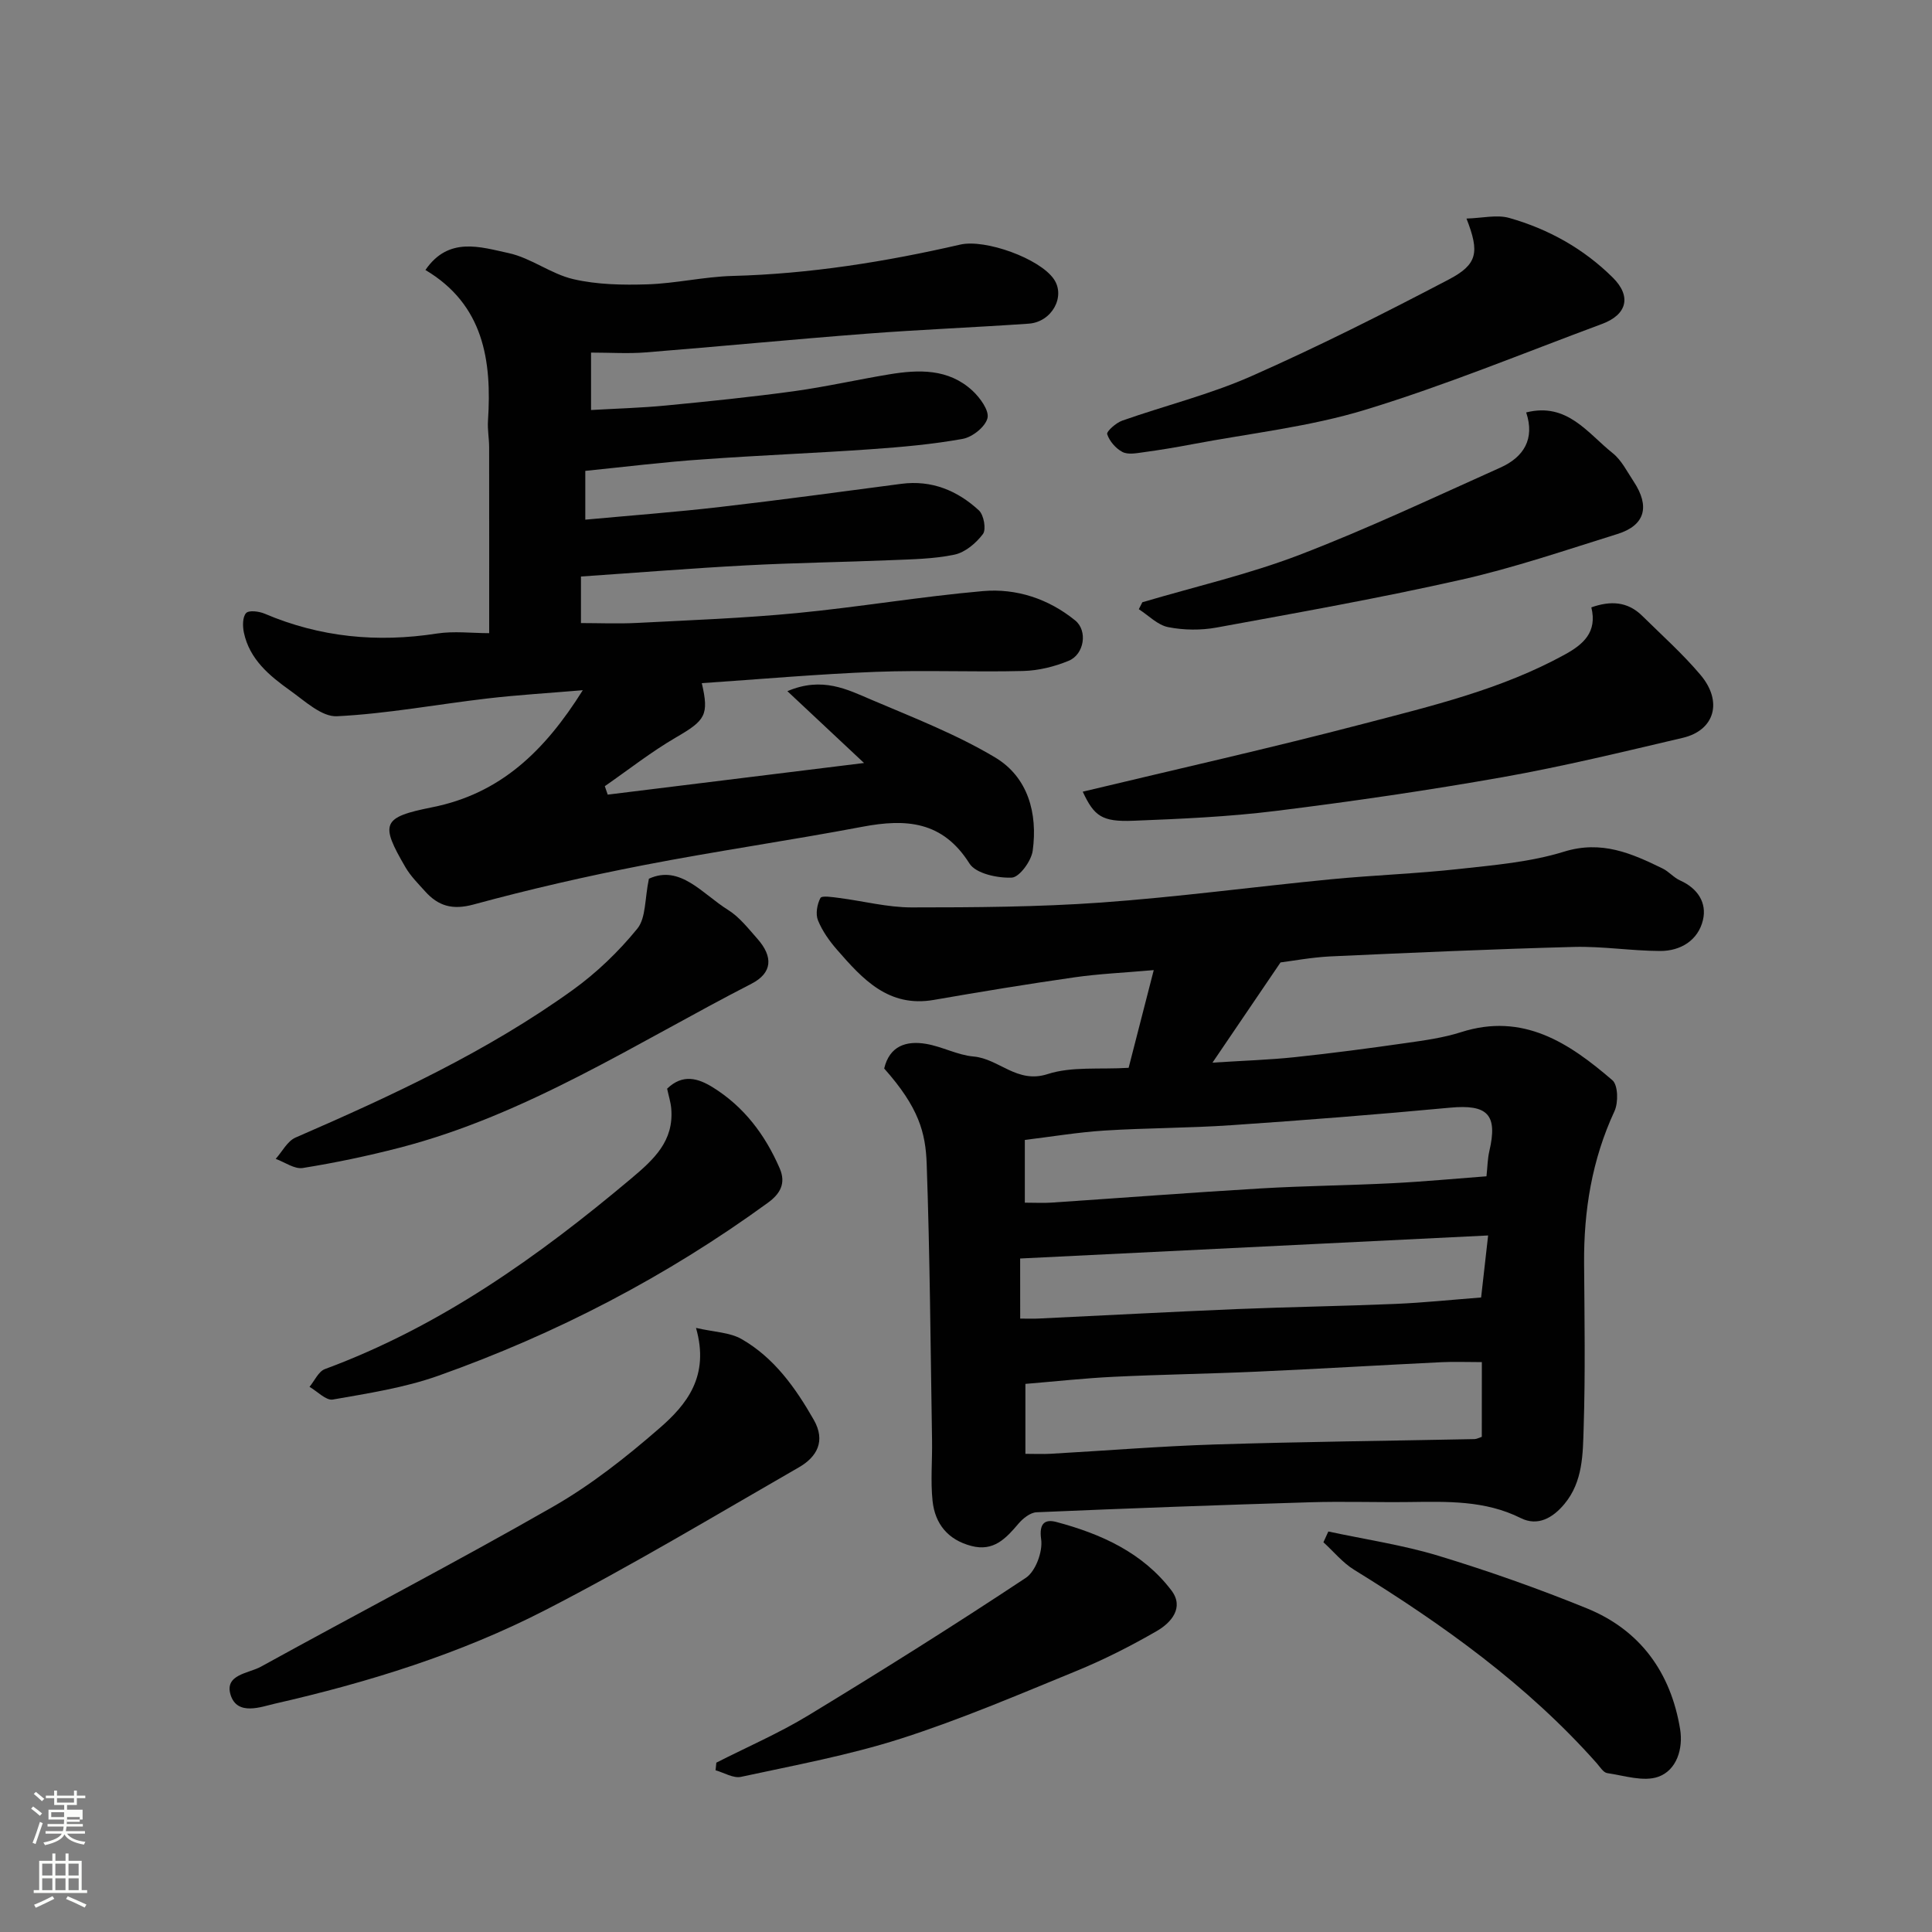
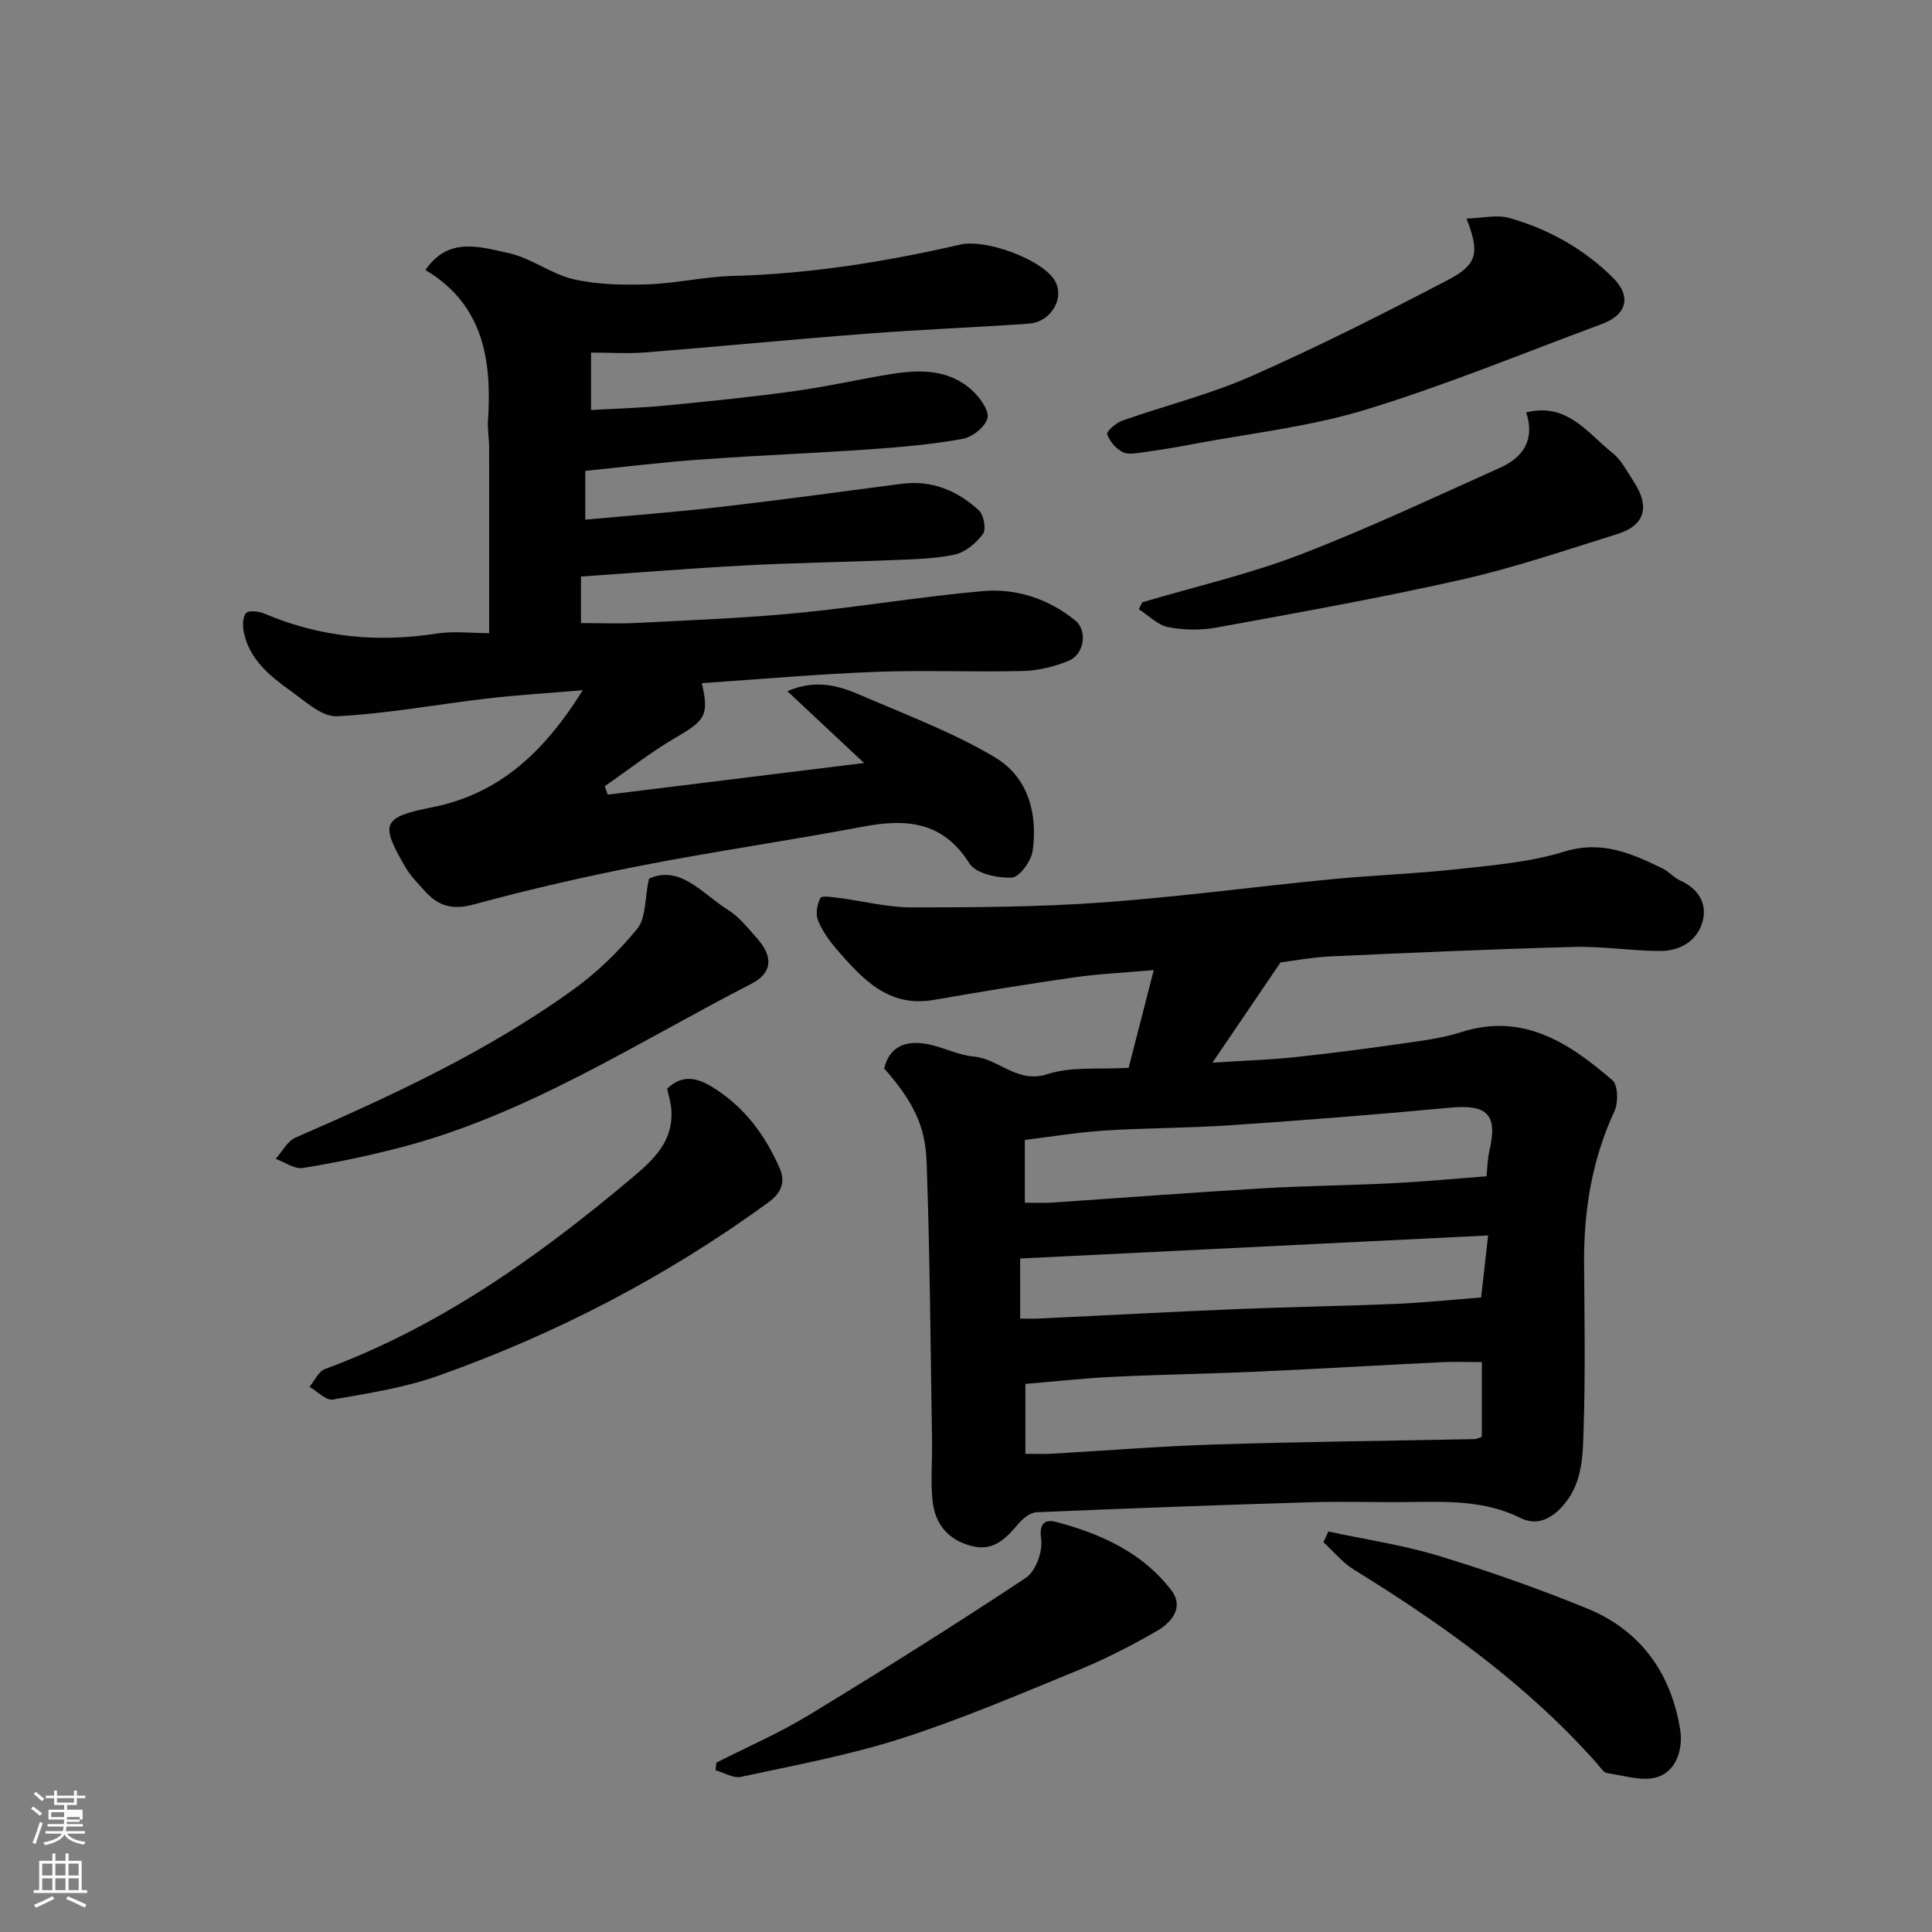
<svg xmlns="http://www.w3.org/2000/svg" enable-background="new 0 0 400 400" viewBox="0 0 400 400">
  <rect x="0" y="0" width="400" height="400" fill="#808080" stroke="none" />
  <path d="m6.44 374.46.42-.45c.65.47 1.27.95 1.85 1.44l-.45.49c-.65-.56-1.25-1.06-1.82-1.48m.93 7.33-.63-.26c.55-1.36 1.05-2.8 1.52-4.33.19.1.38.19.59.27-.46 1.29-.95 2.73-1.48 4.32m-.38-10.38.44-.42c.43.34 1.01.82 1.74 1.44l-.49.49c-.53-.51-1.09-1.01-1.69-1.51m2.5.35h1.72v-1.04h.59v1.04h3.52v-1.04h.59v1.04h1.75v.53h-1.75v1.42h-2.03v.97h3.22v2.03h-3.24c0 .35-.01.66-.03.93h3.32v.53h-3.37c-.03.27-.08.58-.15.94h3.96v.53h-3.71c.67.92 1.93 1.48 3.79 1.68-.13.24-.23.44-.29.59-2.13-.38-3.48-1.08-4.04-2.12-.43.97-1.77 1.72-4.03 2.23-.09-.19-.2-.37-.33-.55 2.1-.42 3.37-1.03 3.81-1.83h-3.36v-.53h3.58c.08-.29.13-.61.16-.94h-3.33v-.53h3.39c.02-.27.04-.58.04-.93h-3.23v-2.03h3.25v-.97h-2.07v-1.42h-1.73zm1.12 3.44v1h2.65c.01-.3.02-.44.01-.4v-.25-.35zm1.19-2h3.52v-.91h-3.52zm4.71 3h-2.63v.59c0 .15-.01.28-.01.4h2.64v-1.99z" fill="#fbfcfa" />
  <path d="m13.56 383.74h.63v1.52h2.72v6.07h1.13v.6h-11.06v-.6h1.13v-6.07h2.73v-1.52h.63v1.52h2.1v-1.52zm-2.69 8.83.38.56c-1.24.63-2.53 1.25-3.85 1.85-.1-.21-.21-.42-.34-.63 1.36-.55 2.63-1.15 3.81-1.78m-2.13-4.27h2.1v-2.45h-2.1zm0 3.04h2.1v-2.46h-2.1zm2.72-3.04h2.1v-2.45h-2.1zm0 3.04h2.1v-2.46h-2.1zm6.07 3.6c-1.41-.71-2.7-1.3-3.86-1.78l.35-.56c1.45.62 2.75 1.19 3.88 1.72zm-1.25-9.09h-2.1v2.45h2.1zm-2.09 5.49h2.1v-2.46h-2.1z" fill="#fbfcfa" />
  <g fill="#010101">
    <path d="m265.12 199.26c-4.95 7.29-9.15 13.48-14.09 20.75 6.51-.42 11.82-.58 17.09-1.14 7.65-.81 15.28-1.82 22.89-2.91 3.86-.55 7.79-1.08 11.48-2.26 12.87-4.12 22.4 2.25 31.34 9.95 1.18 1.01 1.25 4.64.43 6.41-4.66 10.04-6.37 20.56-6.29 31.51.08 11.33.27 22.67-.09 33.98-.17 5.44-.12 11.2-3.99 15.84-2.41 2.9-5.53 4.66-9.02 2.92-7.44-3.72-15.28-3.42-23.19-3.33-6.83.08-13.67-.16-20.49.05-18.87.57-37.73 1.26-56.59 2.07-1.29.06-2.8 1.26-3.72 2.34-2.61 3.07-5.15 5.85-9.78 4.63-4.85-1.27-7.51-4.58-8.02-9.29-.44-4.14-.04-8.37-.11-12.56-.31-19.1-.44-38.2-1.11-57.28-.23-6.45-1.63-11.66-8.8-19.72 1.12-4.69 4.58-5.79 8.66-5.1 3.34.56 6.52 2.33 9.85 2.62 5.27.46 8.99 5.69 15.32 3.64 5.01-1.62 10.76-.93 16.78-1.3 1.65-6.4 3.29-12.77 5.2-20.23-6.24.55-11.42.77-16.52 1.51-9.69 1.39-19.36 2.98-29.01 4.66-9.37 1.63-14.74-4.3-20.02-10.36-1.59-1.82-3.07-3.9-3.97-6.12-.53-1.31-.18-3.32.51-4.62.29-.54 2.53-.18 3.85-.01 5.02.64 10.02 1.96 15.03 1.96 13.1 0 26.23-.08 39.28-1.01 15.87-1.14 31.66-3.27 47.5-4.81 8.85-.86 17.75-1.16 26.58-2.14 7.29-.8 14.76-1.43 21.71-3.58 7.78-2.41 13.98.34 20.43 3.49 1.3.64 2.31 1.9 3.63 2.48 3.62 1.62 5.55 4.62 4.71 8.17-.99 4.2-4.61 6.44-8.89 6.42-5.93-.02-11.88-.99-17.8-.84-16.87.45-33.73 1.2-50.59 1.97-3.89.21-7.78.94-10.18 1.24zm41.68 82.75c-3.13 0-5.78-.11-8.42.02-12.68.62-25.36 1.38-38.05 1.95-9.91.45-19.84.59-29.75 1.07-6.05.29-12.08.96-18.28 1.47v14.48c1.94 0 3.58.08 5.21-.01 11.35-.64 22.7-1.57 34.06-1.93 17.9-.56 35.81-.75 53.71-1.11.45-.01.9-.27 1.51-.47.01-4.99.01-9.92.01-15.47zm-94.62-33.01c2.18 0 3.84.1 5.48-.01 14.46-.97 28.91-2.08 43.37-2.94 9.08-.54 18.19-.62 27.27-1.08 6.53-.33 13.04-.95 19.46-1.43.21-1.93.22-3.61.59-5.2 1.78-7.62-.36-9.74-8.2-9-15.05 1.41-30.13 2.59-45.22 3.62-8.74.6-17.53.56-26.27 1.11-5.49.35-10.94 1.27-16.48 1.94zm-.96 24c1.54 0 2.68.05 3.82-.01 13.69-.65 27.39-1.39 41.08-1.96 10.92-.45 21.86-.61 32.78-1.07 5.9-.25 11.78-.87 17.75-1.33.47-4.12.92-8.11 1.45-12.84-32.6 1.61-64.66 3.18-96.89 4.77.01 4.52.01 8.14.01 12.44z" />
    <path d="m121.18 97.49v10.1c9.44-.87 18.71-1.56 27.93-2.63 12.52-1.44 25.01-3.15 37.5-4.79 6.28-.82 11.61 1.39 16.07 5.51 1.01.94 1.54 3.92.83 4.88-1.41 1.88-3.67 3.8-5.88 4.27-4.31.91-8.83.96-13.27 1.15-9.93.41-19.87.54-29.8 1.07-11.34.6-22.67 1.52-34.28 2.31v9.64c3.78 0 7.7.17 11.61-.03 11.04-.57 22.1-.98 33.1-2.04 12.86-1.24 25.64-3.42 38.51-4.55 6.93-.61 13.6 1.6 19.1 6.07 2.64 2.14 1.88 7.02-1.32 8.35-2.94 1.22-6.26 2.04-9.43 2.12-10.18.26-20.38-.21-30.55.18-12.01.46-24 1.53-36 2.34 1.54 6.62.72 7.71-5.32 11.22-5.14 2.99-9.86 6.71-14.76 10.11.2.58.4 1.17.6 1.75 17.53-2.17 35.07-4.33 53.07-6.55-5.43-5.09-10.42-9.77-15.87-14.87 7.25-3.08 12.42-.34 17.48 1.81 8.65 3.68 17.51 7.12 25.53 11.91 6.82 4.08 8.84 11.58 7.78 19.32-.29 2.12-2.75 5.49-4.33 5.56-2.96.13-7.45-.83-8.77-2.93-5.56-8.81-13.15-9.3-22.15-7.6-15.07 2.85-30.26 5.03-45.31 7.95-11.81 2.29-23.57 4.98-35.18 8.14-4.4 1.2-7.33.33-10.08-2.74-1.42-1.58-2.97-3.13-4.03-4.94-5.3-9.08-4.89-10.37 5.5-12.44 14.11-2.8 23.29-11.61 31.2-24.24-7.21.61-13.5.98-19.74 1.71-10.39 1.21-20.73 3.16-31.15 3.68-3.15.16-6.65-3.15-9.68-5.31-4.29-3.06-8.43-6.46-9.6-12.03-.27-1.31-.29-3.2.46-4.02.57-.63 2.69-.37 3.85.13 11.49 4.89 23.33 6.02 35.63 4.11 3.56-.55 7.27-.08 10.85-.08 0-13.06.01-25.78-.01-38.49 0-1.82-.36-3.65-.24-5.45.83-12.58-.92-24.09-12.95-31.25 4.79-7 11.38-4.76 17.22-3.5 4.64 1 8.78 4.33 13.42 5.4 4.94 1.14 10.22 1.23 15.33 1.07 5.88-.19 11.73-1.58 17.61-1.74 15.97-.42 31.63-2.92 47.15-6.49 5.18-1.19 16.44 2.87 19.38 7.15 2.47 3.58-.39 8.88-5.2 9.22-11.19.78-22.41 1.22-33.59 2.08-15.25 1.17-30.47 2.65-45.72 3.87-3.63.29-7.3.04-11.31.04v11.89c5.2-.3 10.4-.44 15.57-.94 8.81-.85 17.63-1.75 26.4-2.95 6.61-.91 13.15-2.4 19.74-3.49 6.14-1.02 12.28-1.21 17.24 3.36 1.58 1.46 3.51 4.11 3.13 5.69-.44 1.8-3.12 3.94-5.12 4.3-6.28 1.14-12.68 1.7-19.05 2.15-11.52.81-23.08 1.25-34.6 2.09-8.04.53-16.03 1.53-24.5 2.39z" />
-     <path d="m144.1 274.93c3.77.87 7.02.91 9.47 2.33 6.72 3.87 11.12 10.06 14.91 16.69 2.52 4.41.65 7.7-3.07 9.84-17.39 10-34.61 20.35-52.43 29.52-17.69 9.11-36.73 15.01-56.13 19.43-2.75.63-7.72 2.57-9.1-1.81-1.34-4.26 3.73-4.46 6.25-5.85 20.14-11.1 40.54-21.71 60.49-33.13 7.88-4.51 15.17-10.27 22.04-16.25 5.58-4.84 10.45-10.72 7.57-20.77z" />
-     <path d="m224.17 163.91c19.38-4.65 38.74-8.99 57.93-14.01 14.3-3.74 28.78-7.17 41.91-14.4 3.76-2.07 6.73-4.6 5.46-9.75 3.95-1.4 7.49-1.25 10.53 1.75 4.08 4.02 8.39 7.87 12.07 12.23 4.67 5.53 2.93 11.48-3.67 13.03-12.36 2.9-24.72 5.91-37.21 8.13-15.6 2.76-31.29 5.05-47.01 7-9.8 1.22-19.71 1.65-29.58 2.04-6.45.25-8.07-.95-10.43-6.02z" />
+     <path d="m144.1 274.93z" />
    <path d="m303.62 45.25c3.27-.09 6.29-.86 8.88-.12 8.1 2.3 15.38 6.36 21.41 12.34 3.89 3.85 3 7.66-2.23 9.6-16.3 6.05-32.41 12.71-49.01 17.77-11.6 3.54-23.87 4.87-35.85 7.14-3.36.64-6.74 1.2-10.13 1.66-1.43.2-3.17.53-4.31-.07-1.37-.72-2.68-2.23-3.15-3.68-.18-.56 1.83-2.35 3.11-2.8 8.89-3.13 18.14-5.41 26.72-9.2 13.85-6.12 27.41-12.96 40.83-19.99 6.04-3.16 6.47-5.64 3.73-12.65z" />
    <path d="m138.12 225.4c3.24-3.13 6.42-2.15 9.41-.31 6.5 4.02 10.89 9.86 13.9 16.81 1.35 3.12.08 5.28-2.45 7.12-21 15.29-43.83 27.15-68.25 35.82-6.99 2.48-14.48 3.63-21.82 4.92-1.41.25-3.21-1.7-4.83-2.63 1.05-1.26 1.86-3.19 3.2-3.68 23.84-8.82 44.12-23.24 63.38-39.43 4.74-3.99 8.9-7.78 8.31-14.54-.11-1.27-.51-2.51-.85-4.08z" />
    <path d="m236.51 124.69c10.86-3.22 21.98-5.77 32.53-9.81 14.11-5.41 27.8-11.89 41.6-18.07 4.81-2.16 7.18-5.9 5.34-11.42 8.5-2.14 12.72 4.3 17.9 8.42 1.84 1.46 2.99 3.83 4.34 5.86 3.45 5.21 2.37 9.11-3.35 10.89-10.69 3.33-21.34 6.98-32.24 9.44-16.81 3.8-33.81 6.82-50.77 9.93-3.24.59-6.78.55-10.01-.09-2.18-.43-4.06-2.42-6.07-3.71.24-.48.49-.96.73-1.44z" />
    <path d="m134.35 181.93c6.48-2.98 11.07 3.15 16.4 6.47 2.34 1.46 4.16 3.82 6.03 5.93 3.35 3.77 3.14 7.11-1.21 9.35-23.84 12.25-46.48 27.12-72.83 33.94-6.61 1.71-13.31 3.12-20.05 4.2-1.72.28-3.73-1.21-5.61-1.89 1.35-1.5 2.42-3.68 4.11-4.41 19.93-8.66 39.62-17.78 57.34-30.52 4.98-3.58 9.55-7.98 13.42-12.73 1.81-2.23 1.52-6.17 2.4-10.34z" />
    <path d="m148.31 364.94c6.38-3.25 13-6.11 19.1-9.82 15.16-9.21 30.19-18.64 44.97-28.44 2.04-1.35 3.54-5.45 3.18-7.98-.49-3.44.89-4.19 3.15-3.59 9.24 2.46 17.87 6.34 23.82 14.17 2.7 3.56-.05 6.69-3.05 8.42-5.34 3.08-10.89 5.9-16.59 8.24-12.02 4.93-24.02 10.06-36.37 14.02-10.78 3.45-22.02 5.52-33.11 7.92-1.58.34-3.5-.87-5.26-1.36.05-.52.11-1.05.16-1.58z" />
    <path d="m275.02 317.08c7.61 1.64 15.38 2.78 22.8 5.03 10.39 3.16 20.67 6.79 30.72 10.88 11.07 4.51 17.39 13.3 19.31 25.02.66 4.02-.7 8.49-4.51 9.85-3.07 1.09-7.05-.24-10.59-.76-.8-.12-1.48-1.27-2.14-2.02-14.44-16.28-31.89-28.75-50.28-40.09-2.37-1.47-4.23-3.77-6.33-5.68.34-.74.68-1.48 1.02-2.23z" />
  </g>
</svg>